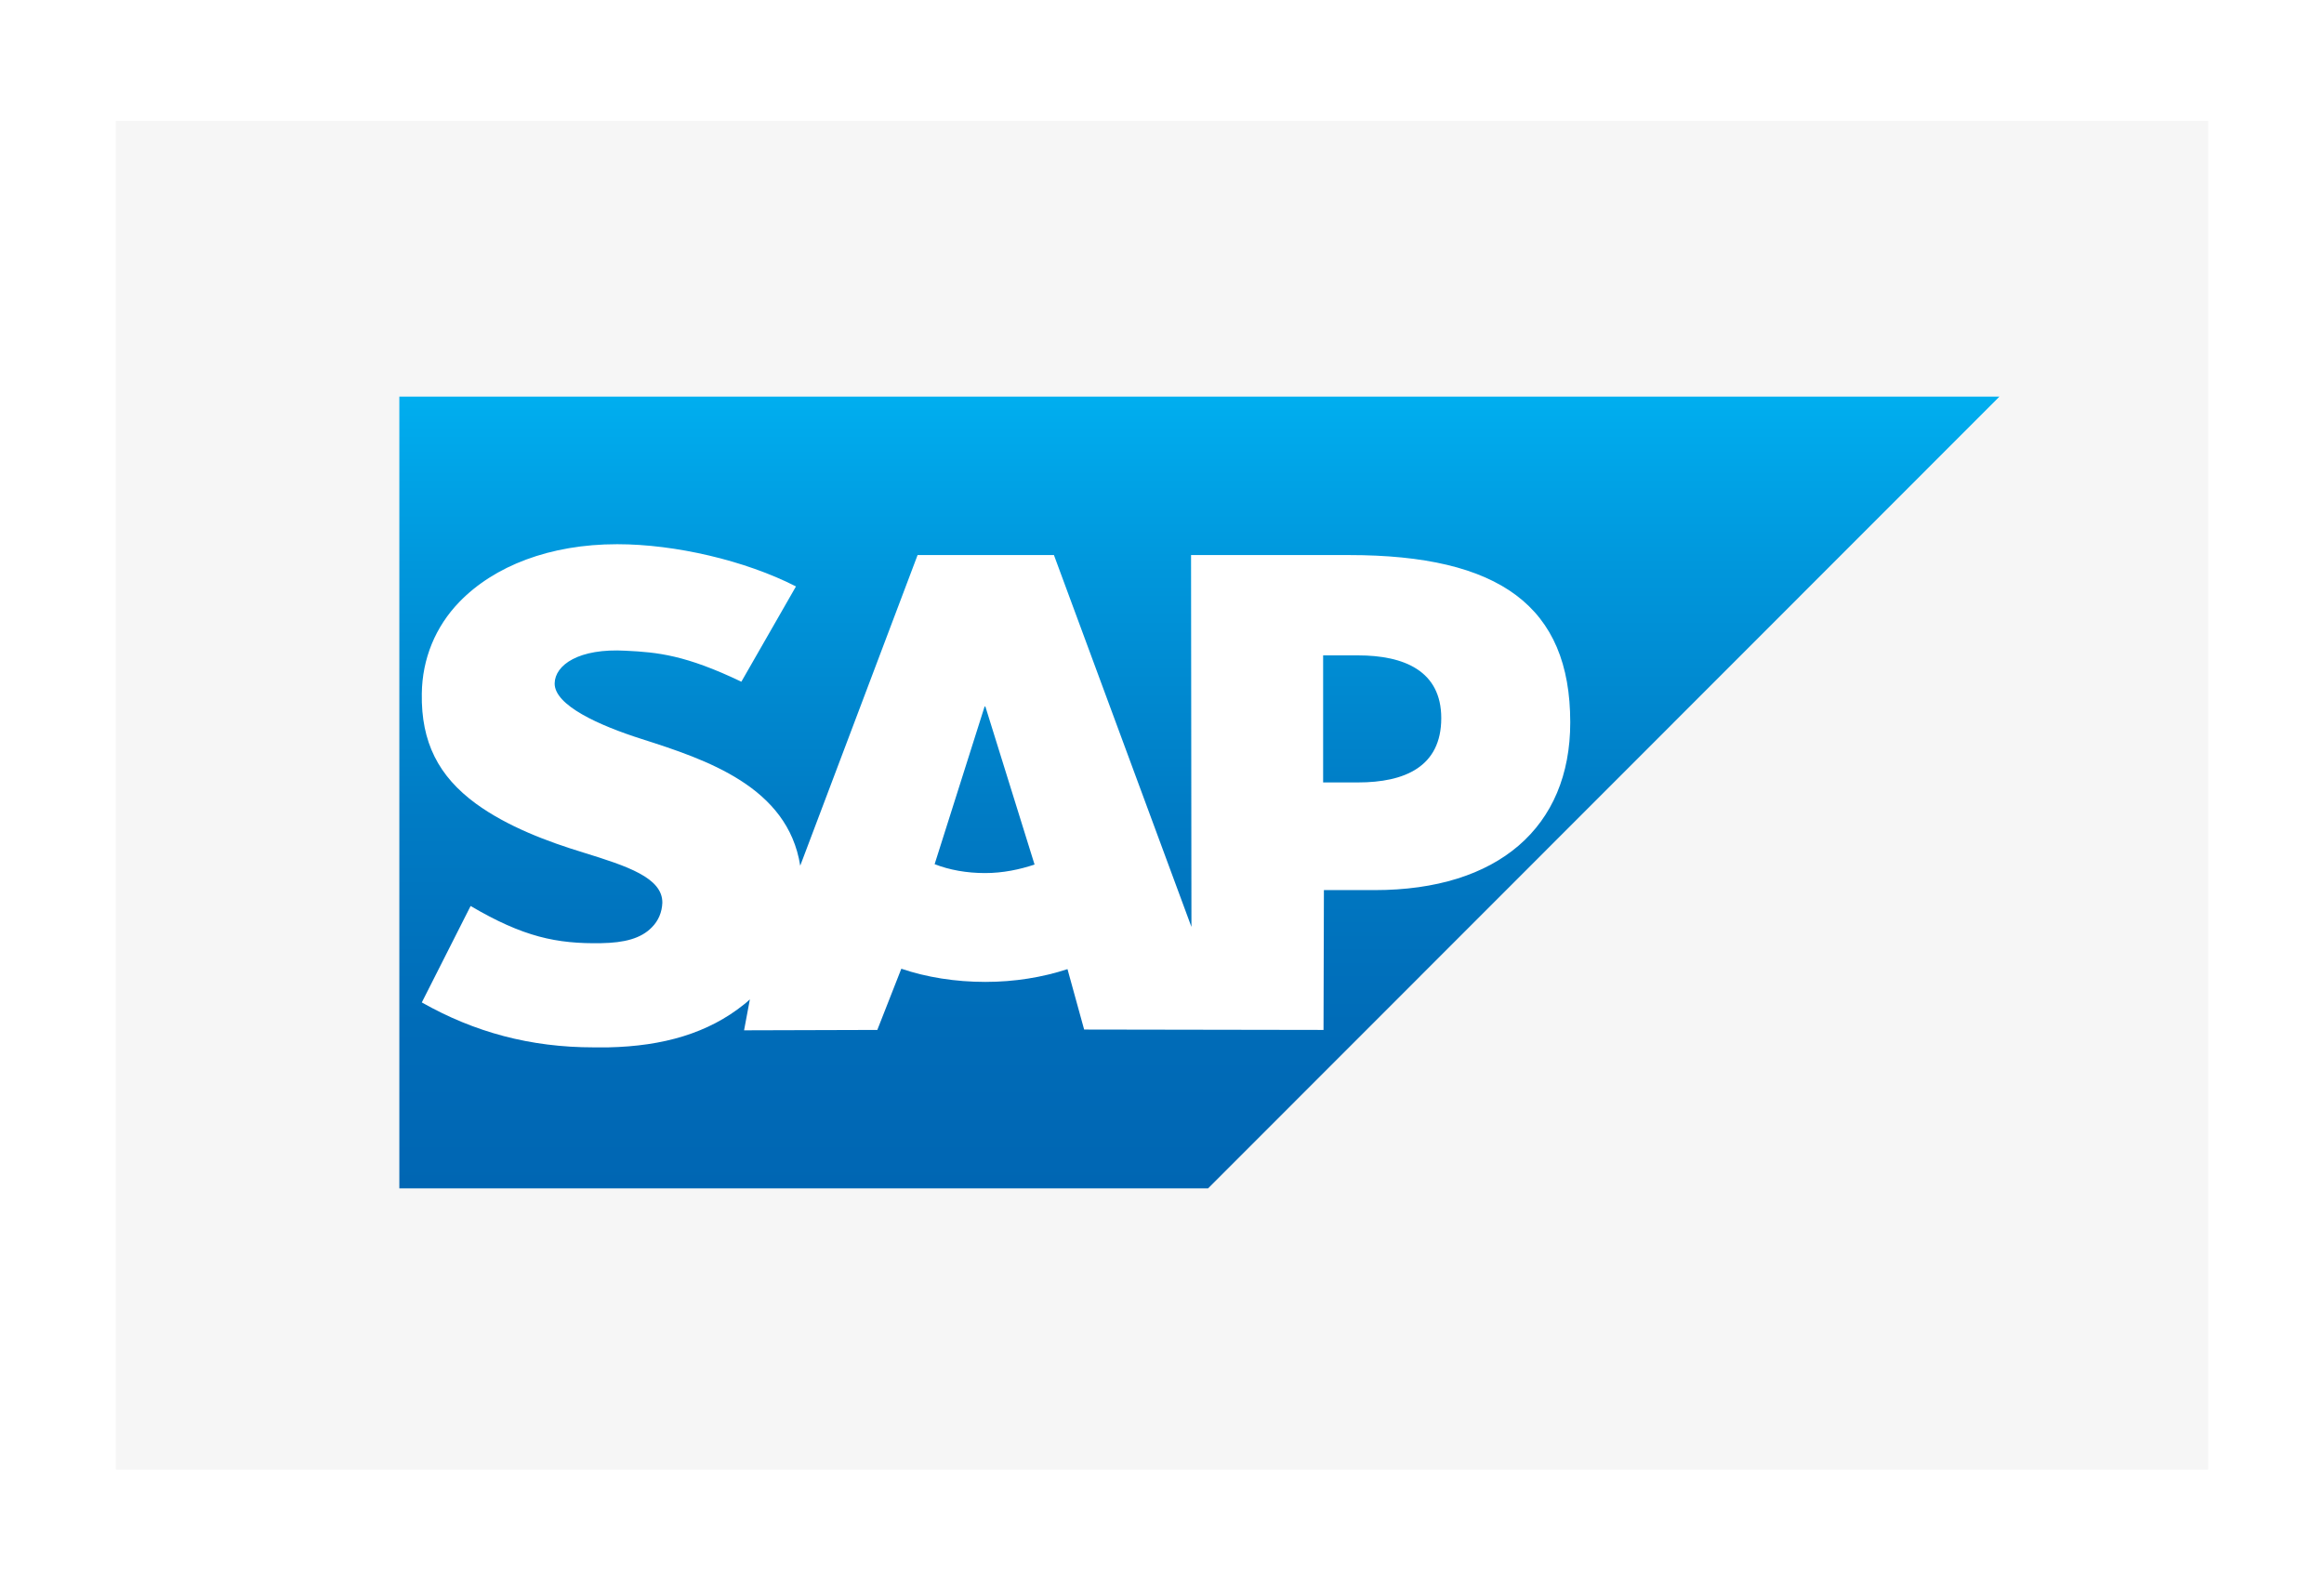
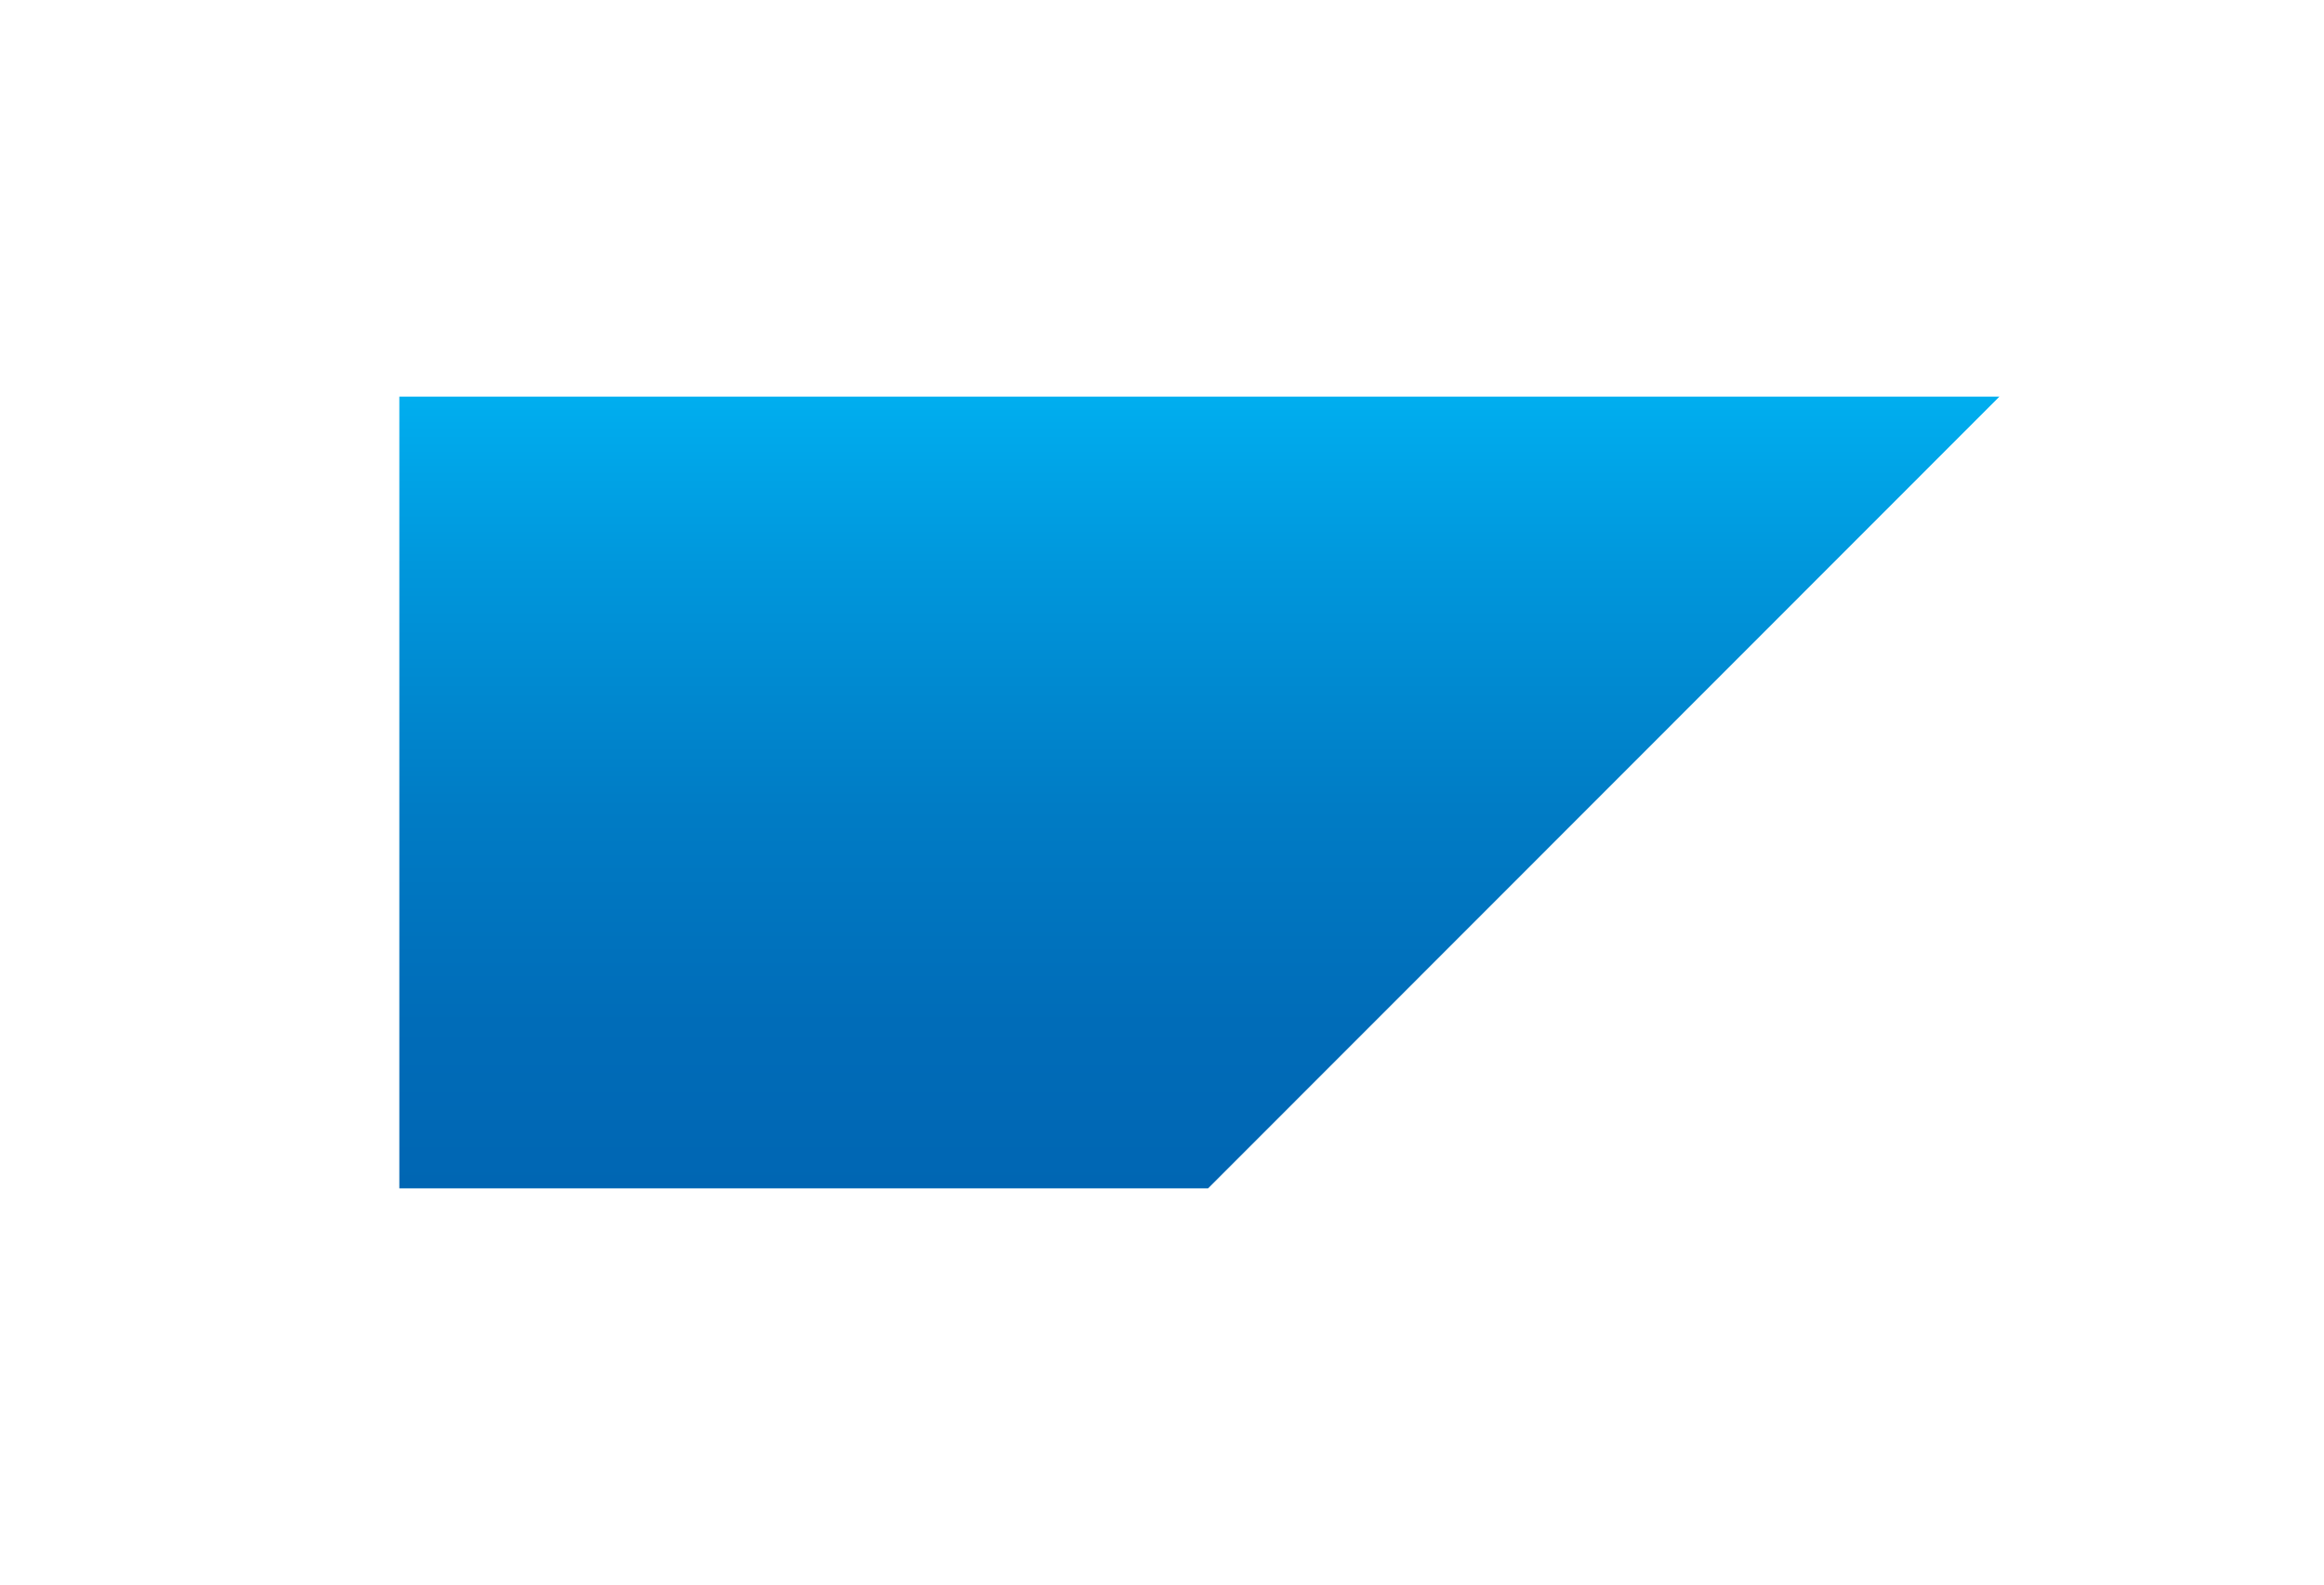
<svg xmlns="http://www.w3.org/2000/svg" version="1.1" id="Ebene_1" x="0px" y="0px" viewBox="0 0 600 409.3" style="enable-background:new 0 0 600 409.3;" xml:space="preserve">
  <style type="text/css">
	.st0{fill:#FFFFFF;}
	.st1{fill:#F6F6F6;}
	.st2{fill-rule:evenodd;clip-rule:evenodd;fill:url(#SVGID_1_);}
	.st3{fill-rule:evenodd;clip-rule:evenodd;fill:#FFFFFF;}
	.st4{fill:none;}
</style>
  <g id="uuid-357c8ee0-b95d-47a8-b520-a792db379386">
    <rect y="0" class="st0" width="600" height="409.3" />
-     <rect x="29.9" y="31.2" class="st1" width="540.2" height="348.2" />
  </g>
  <g>
    <linearGradient id="SVGID_1_" gradientUnits="userSpaceOnUse" x1="309.652" y1="308.104" x2="309.652" y2="103.731" gradientTransform="matrix(1 0 0 -1 0 410.551)">
      <stop offset="0" style="stop-color:#00AEEF" />
      <stop offset="0.212" style="stop-color:#0097DC" />
      <stop offset="0.519" style="stop-color:#007CC5" />
      <stop offset="0.792" style="stop-color:#006CB8" />
      <stop offset="1" style="stop-color:#0066B3" />
    </linearGradient>
    <path class="st2" d="M103.1,306.8h208.8l204.3-204.4H103.1V306.8" />
-     <path class="st3" d="M348.3,143.3h-40.8l0.1,96l-35.5-96h-35.2l-30.3,80.2c-3.2-20.4-24.3-27.4-40.9-32.7   c-11-3.5-22.6-8.7-22.5-14.4c0.1-4.7,6.2-9.1,18.4-8.4c8.2,0.4,15.4,1.1,29.8,8l14.1-24.6c-13.1-6.7-31.2-10.9-46.1-10.9h-0.1   c-17.3,0-31.7,5.6-40.7,14.9c-6.2,6.4-9.6,14.7-9.7,23.7c-0.2,12.5,4.3,21.3,14,28.4c8.1,5.9,18.5,9.8,27.7,12.6   c11.3,3.5,20.5,6.5,20.4,13c-0.1,2.4-1,4.6-2.7,6.3c-2.8,2.9-7.1,4-13.1,4.1c-11.5,0.2-20.1-1.6-33.7-9.6l-12.6,24.9   c13.6,7.7,28,11.6,44.4,11.6l3.7,0c14.3-0.3,25.9-3.7,35.1-11.1c0.5-0.4,1-0.8,1.5-1.3l-1.5,8l34.4-0.1l6.2-15.8   c6.5,2.2,13.9,3.4,21.7,3.4c7.6,0,14.8-1.2,21.2-3.3l4.3,15.6l61.8,0.1l0.1-36.1h13.1c31.8,0,50.5-16.2,50.5-43.3   C405.4,156.5,387.1,143.3,348.3,143.3z M254.3,225.4c-4.7,0-9.2-0.8-13-2.3l12.9-40.7h0.2l12.7,40.8   C263.2,224.5,258.9,225.4,254.3,225.4L254.3,225.4z M350.6,202h-9v-32.8h9c11.9,0,21.5,4,21.5,16.2C372.1,198,362.6,202,350.6,202" />
-     <path class="st4" d="M103.1,102.4h417.8v204.4H103.1V102.4z" />
  </g>
</svg>